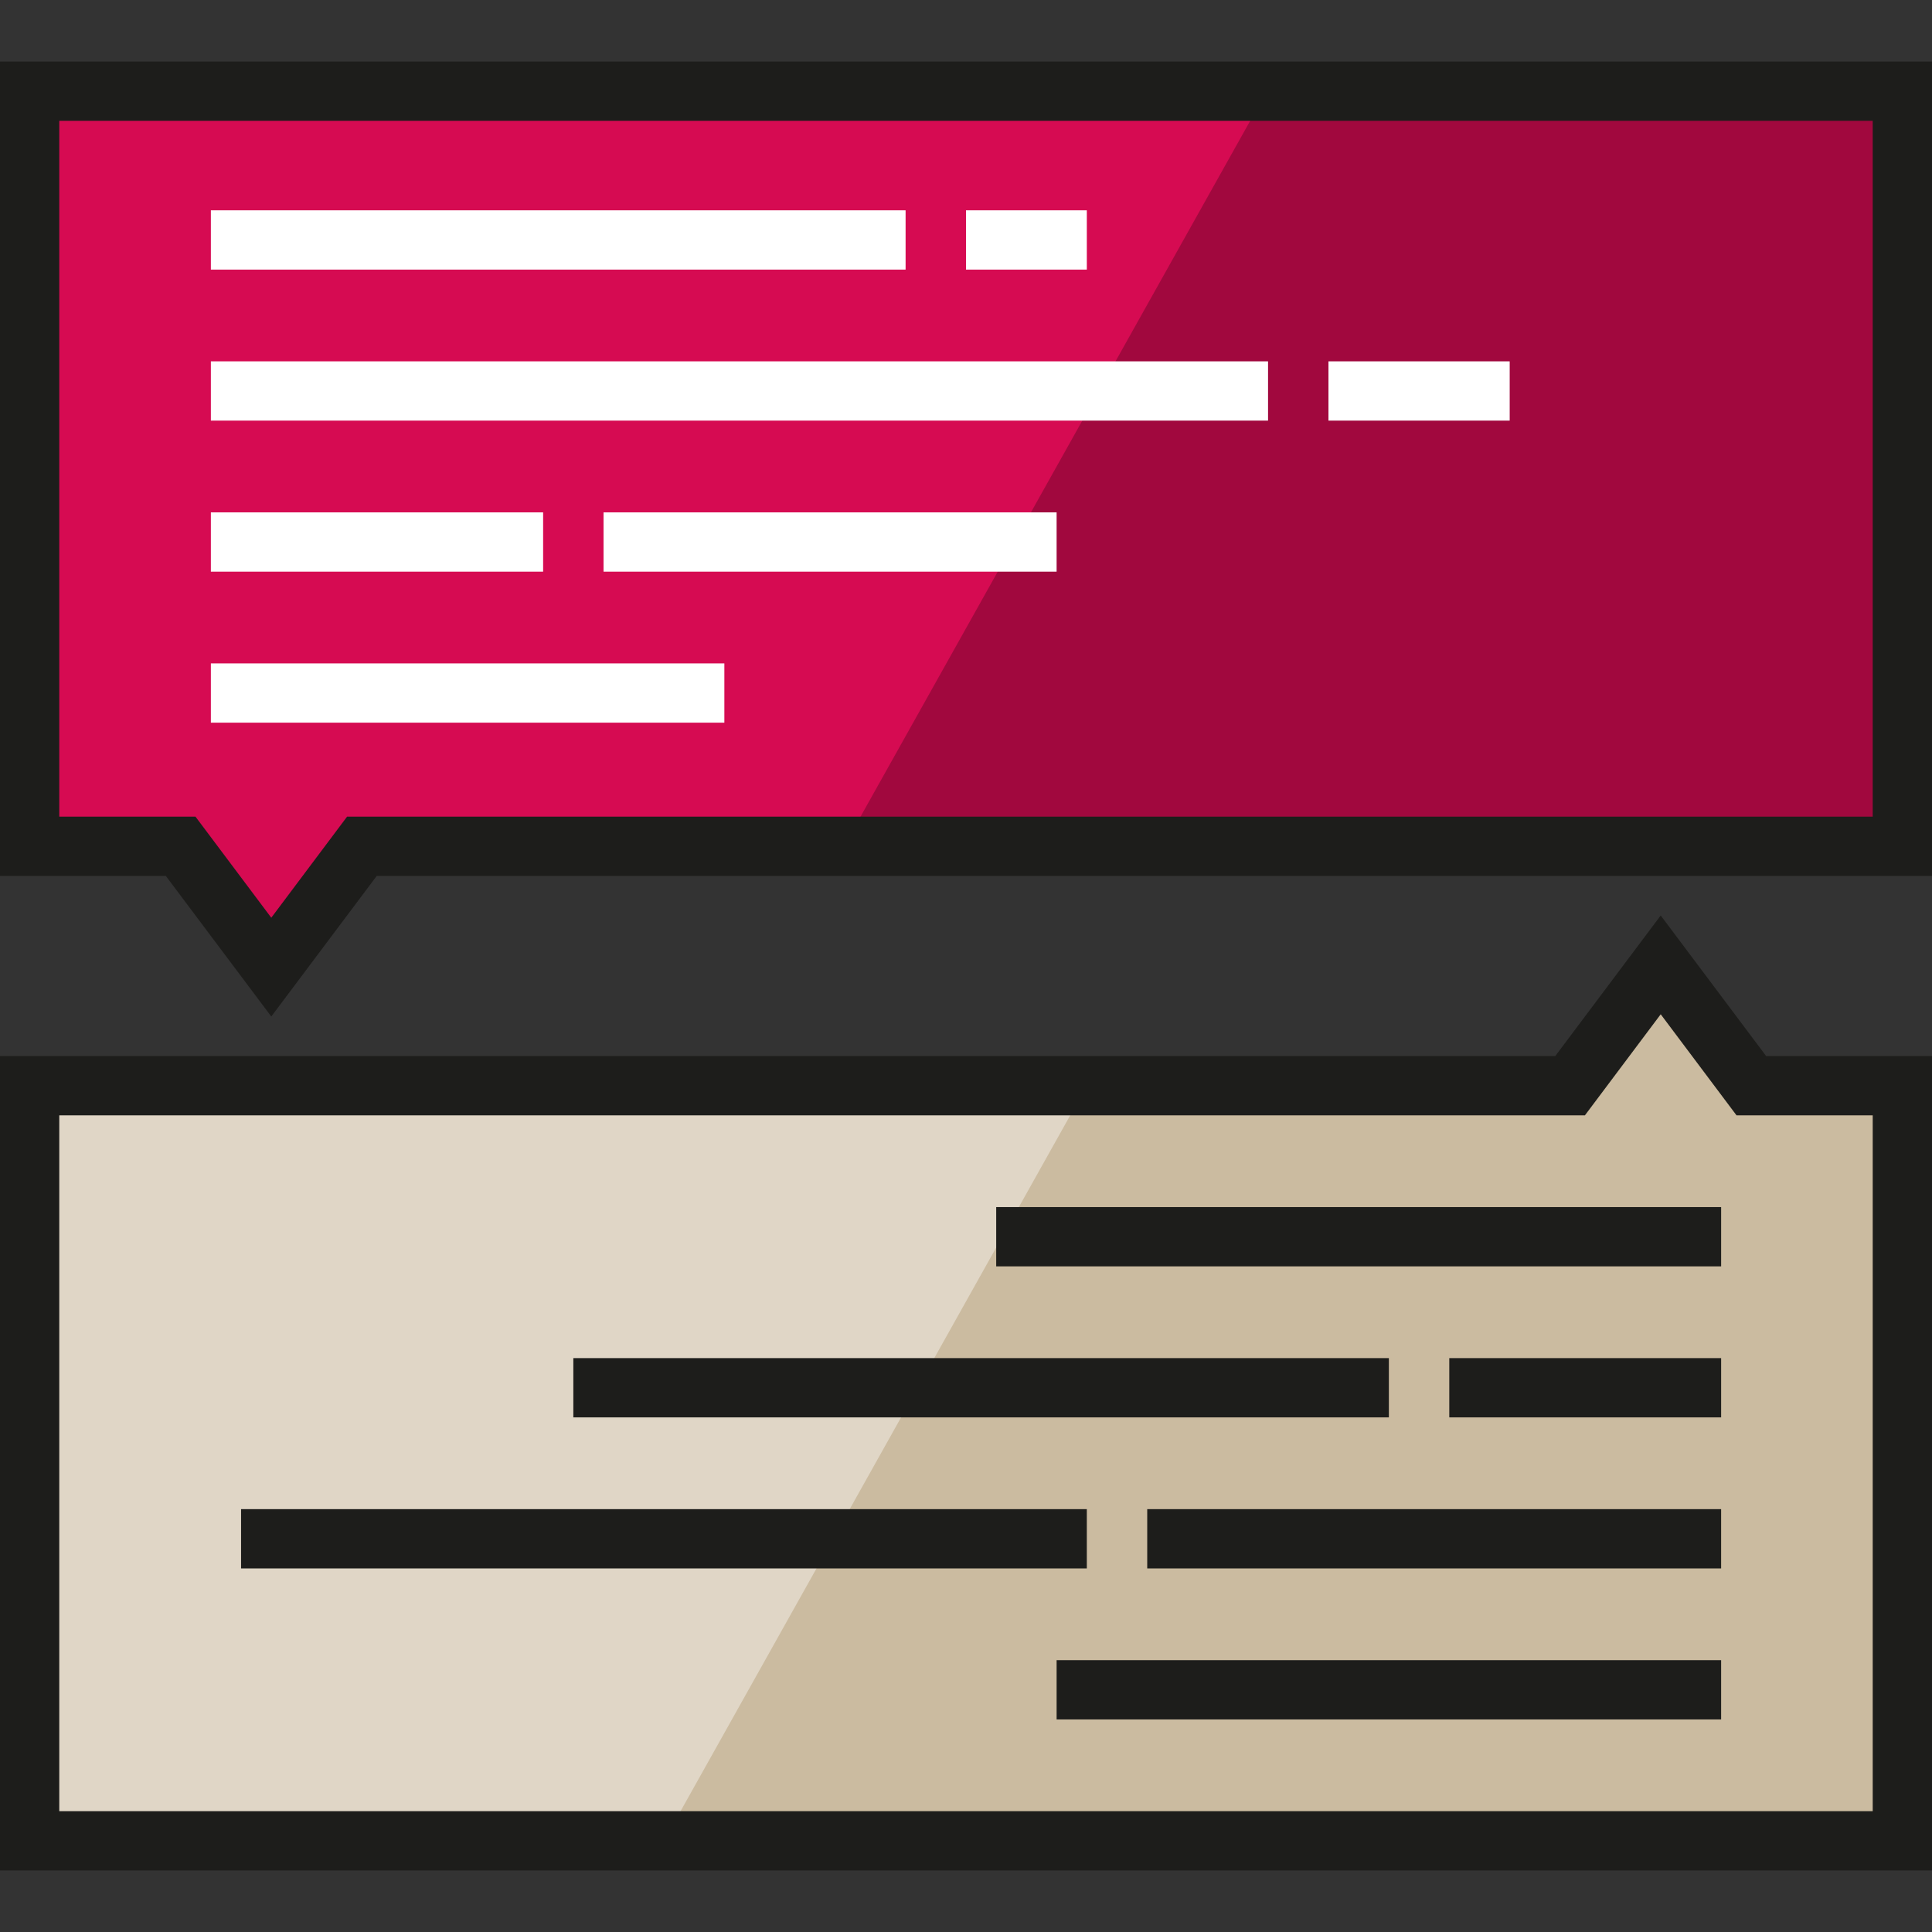
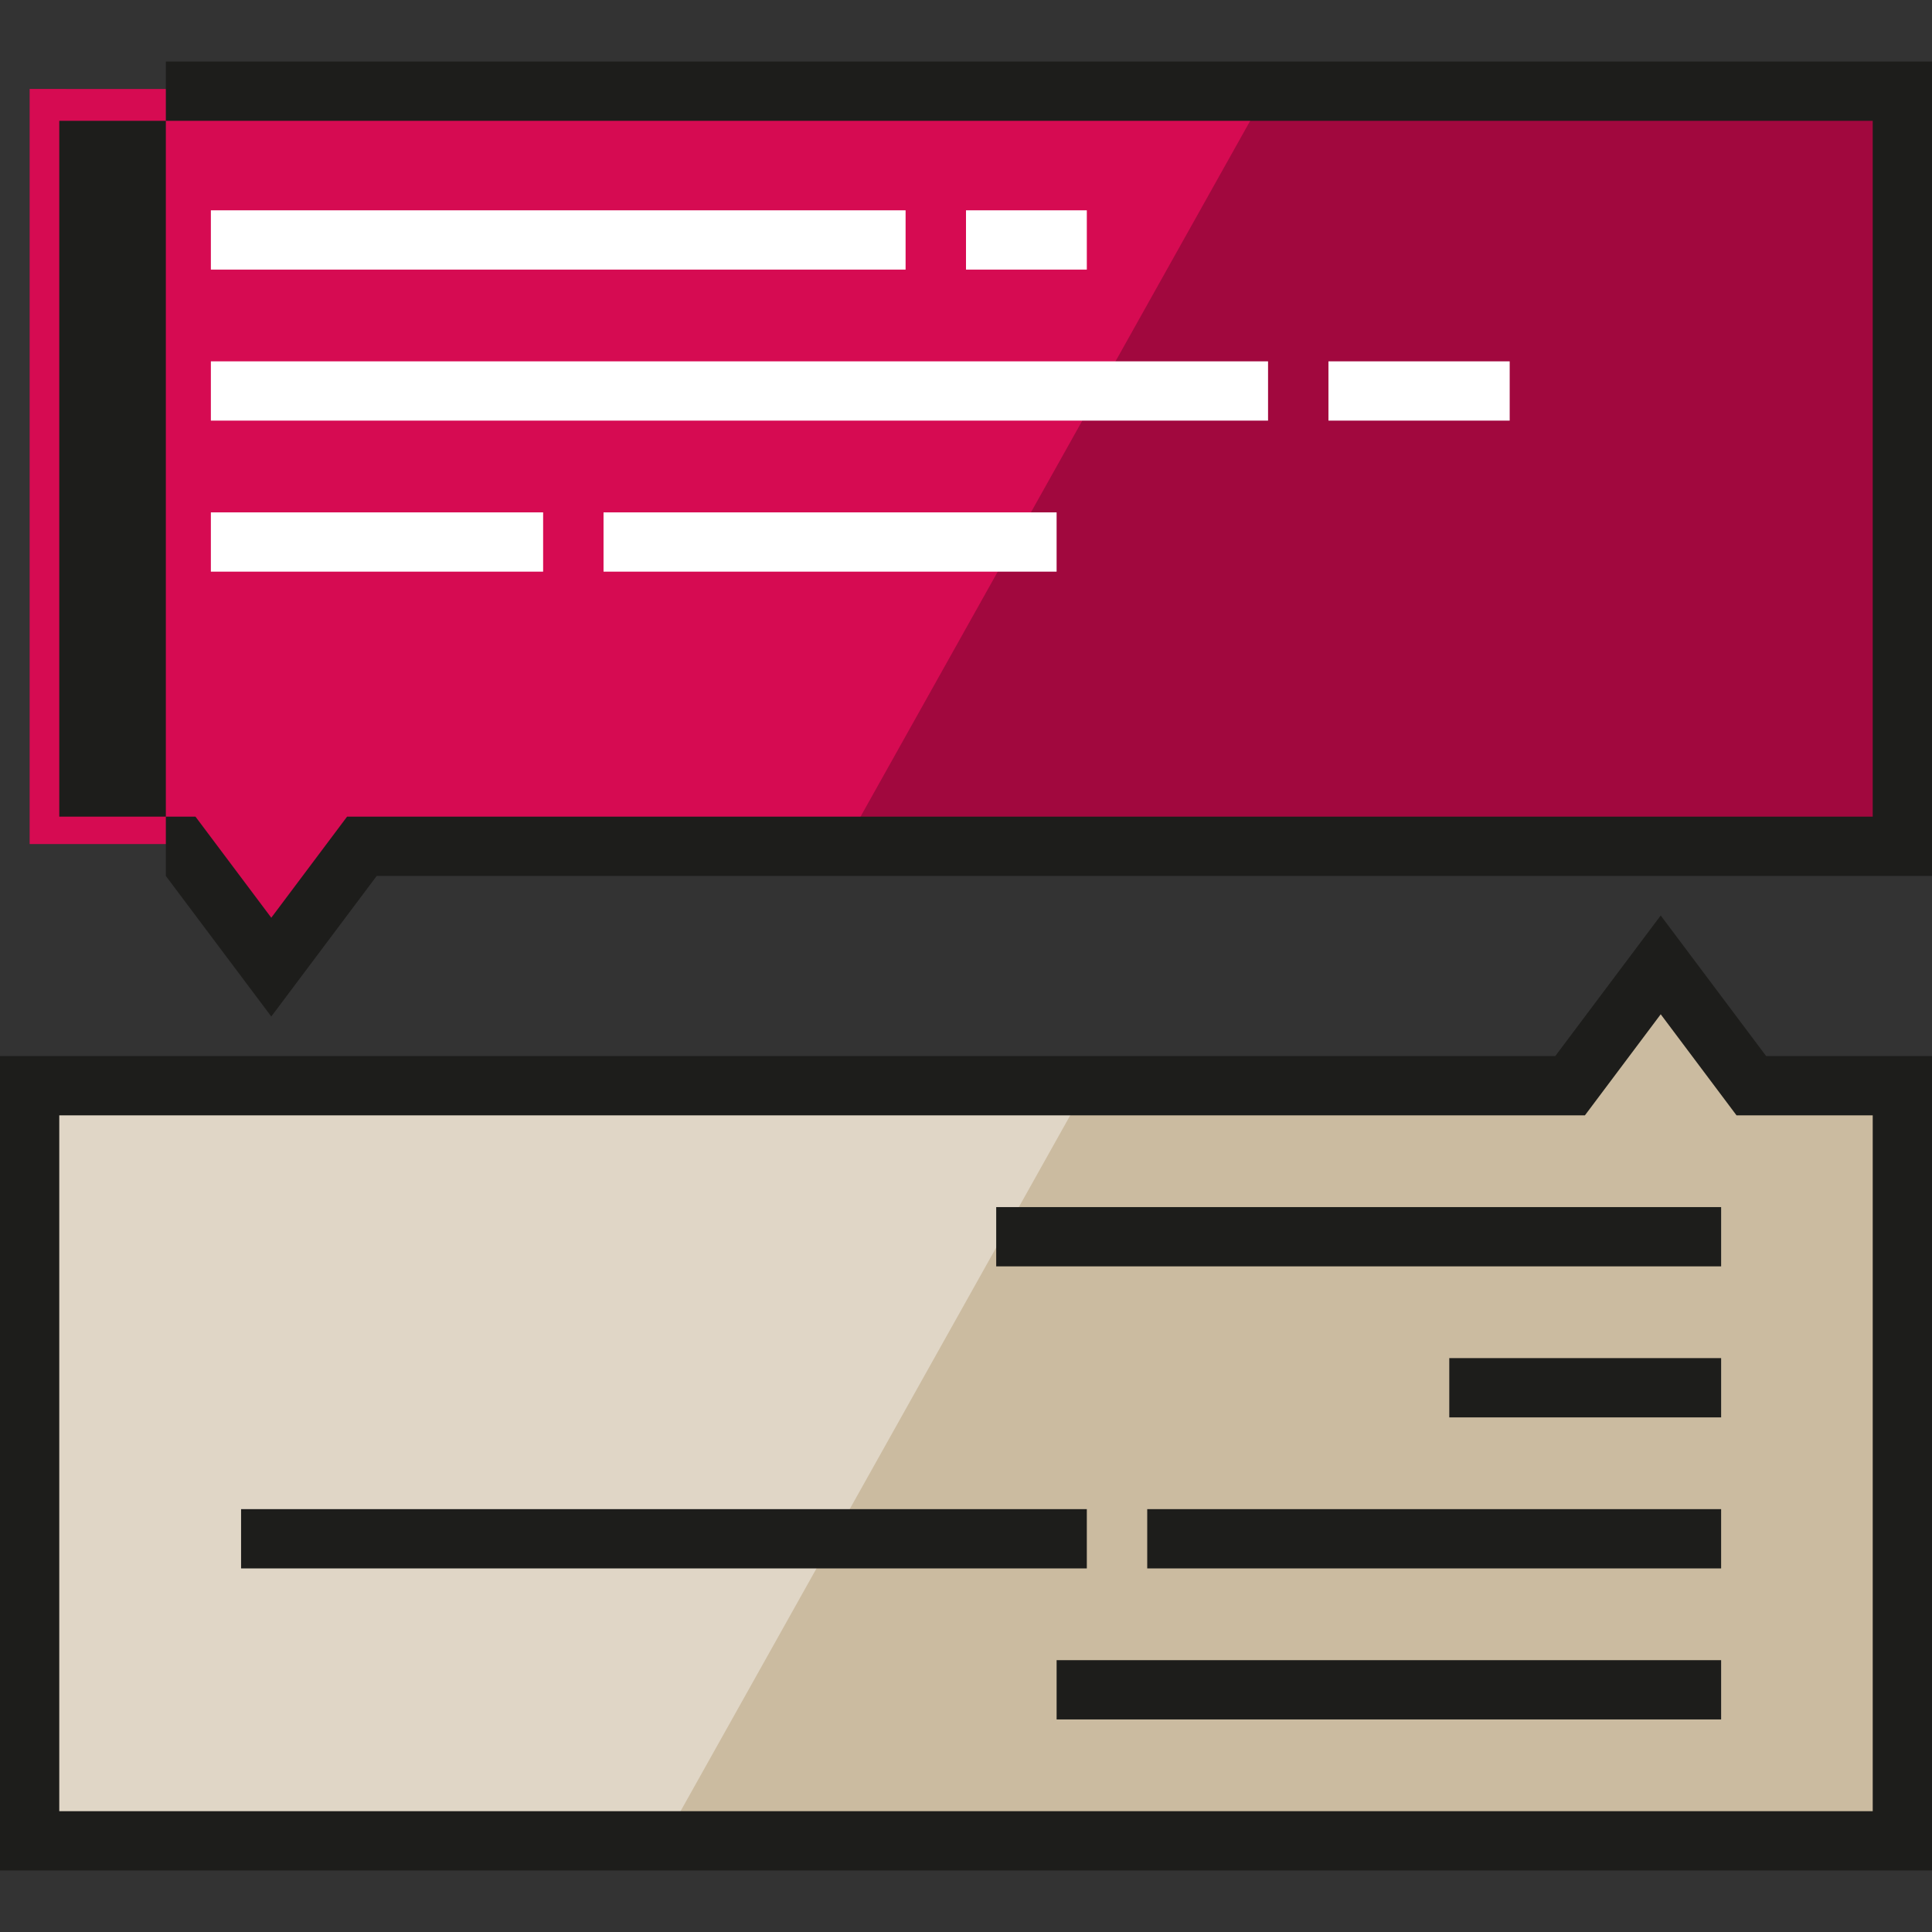
<svg xmlns="http://www.w3.org/2000/svg" version="1.1" id="Layer_1" x="0px" y="0px" viewBox="0 0 488.911 488.911" style="enable-background:new 0 0 488.911 488.911;" xml:space="preserve">
  <rect x="0" y="0" width="488.911" height="488.911" fill="#333333" stroke="none" />
  <g id="XMLID_446_">
    <g id="XMLID_6_">
      <polygon style="fill:#D60B52;" points="481.41,213.598 91.581,213.598 68.65,244.173 45.719,213.598 7.5,213.598 7.5,22.505     481.41,22.725   " />
    </g>
    <g id="XMLID_190_">
      <polygon style="fill:#A1083E;" points="481.41,213.598 213.88,213.598 320.892,22.505 481.41,22.505   " />
    </g>
    <g id="XMLID_306_">
      <polygon style="fill:#CBBBA0;" points="7.5,274.747 397.329,274.747 420.26,244.173 443.191,274.747 481.41,274.747     481.41,465.84 7.5,465.62   " />
    </g>
    <g id="XMLID_303_">
      <polygon style="fill:#E0D6C6;" points="7.5,274.747 275.03,274.747 168.018,465.84 7.5,465.84   " />
    </g>
    <g id="XMLID_745_">
      <path style="fill:#1D1D1B;" d="M488.91,473.34H0V267.247h393.579l26.681-35.575l26.682,35.575h41.969V473.34H488.91z M15,458.34    h458.91V282.247h-34.469l-19.182-25.575l-19.181,25.575H15V458.34z" />
    </g>
    <g id="XMLID_7_">
-       <path style="fill:#1D1D1B;" d="M68.65,257.239l-26.682-35.575H0V15.572h488.91v206.092H95.331L68.65,257.239z M15,206.663h34.469    l19.182,25.575l19.181-25.575H473.91V30.572H15V206.663z" />
+       <path style="fill:#1D1D1B;" d="M68.65,257.239l-26.682-35.575V15.572h488.91v206.092H95.331L68.65,257.239z M15,206.663h34.469    l19.182,25.575l19.181-25.575H473.91V30.572H15V206.663z" />
    </g>
    <g id="XMLID_36_">
      <rect x="53.362" y="53.224" style="fill:#FFFFFF;" width="175.806" height="15" />
    </g>
    <g id="XMLID_37_">
      <rect x="53.362" y="91.442" style="fill:#FFFFFF;" width="267.529" height="15" />
    </g>
    <g id="XMLID_39_">
      <rect x="53.362" y="129.661" style="fill:#FFFFFF;" width="84.081" height="15" />
    </g>
    <g id="XMLID_40_">
      <rect x="152.73" y="129.661" style="fill:#FFFFFF;" width="114.655" height="15" />
    </g>
    <g id="XMLID_41_">
-       <rect x="53.362" y="167.879" style="fill:#FFFFFF;" width="129.943" height="15" />
-     </g>
+       </g>
    <g id="XMLID_93_">
      <rect x="252.099" y="305.466" style="fill:#1D1D1B;" width="183.449" height="15" />
    </g>
    <g id="XMLID_45_">
      <rect x="366.754" y="343.684" style="fill:#1D1D1B;" width="68.794" height="15" />
    </g>
    <g id="XMLID_44_">
      <rect x="61.006" y="381.903" style="fill:#1D1D1B;" width="214.024" height="15" />
    </g>
    <g id="XMLID_43_">
      <rect x="290.317" y="381.903" style="fill:#1D1D1B;" width="145.23" height="15" />
    </g>
    <g id="XMLID_42_">
      <rect x="267.386" y="420.121" style="fill:#1D1D1B;" width="168.162" height="15" />
    </g>
    <g id="XMLID_94_">
-       <rect x="145.087" y="343.684" style="fill:#1D1D1B;" width="206.38" height="15" />
-     </g>
+       </g>
    <g id="XMLID_107_">
      <rect x="336.18" y="91.442" style="fill:#FFFFFF;" width="45.862" height="15" />
    </g>
    <g id="XMLID_113_">
      <rect x="244.455" y="53.224" style="fill:#FFFFFF;" width="30.575" height="15" />
    </g>
  </g>
  <g>
</g>
  <g>
</g>
  <g>
</g>
  <g>
</g>
  <g>
</g>
  <g>
</g>
  <g>
</g>
  <g>
</g>
  <g>
</g>
  <g>
</g>
  <g>
</g>
  <g>
</g>
  <g>
</g>
  <g>
</g>
  <g>
</g>
</svg>